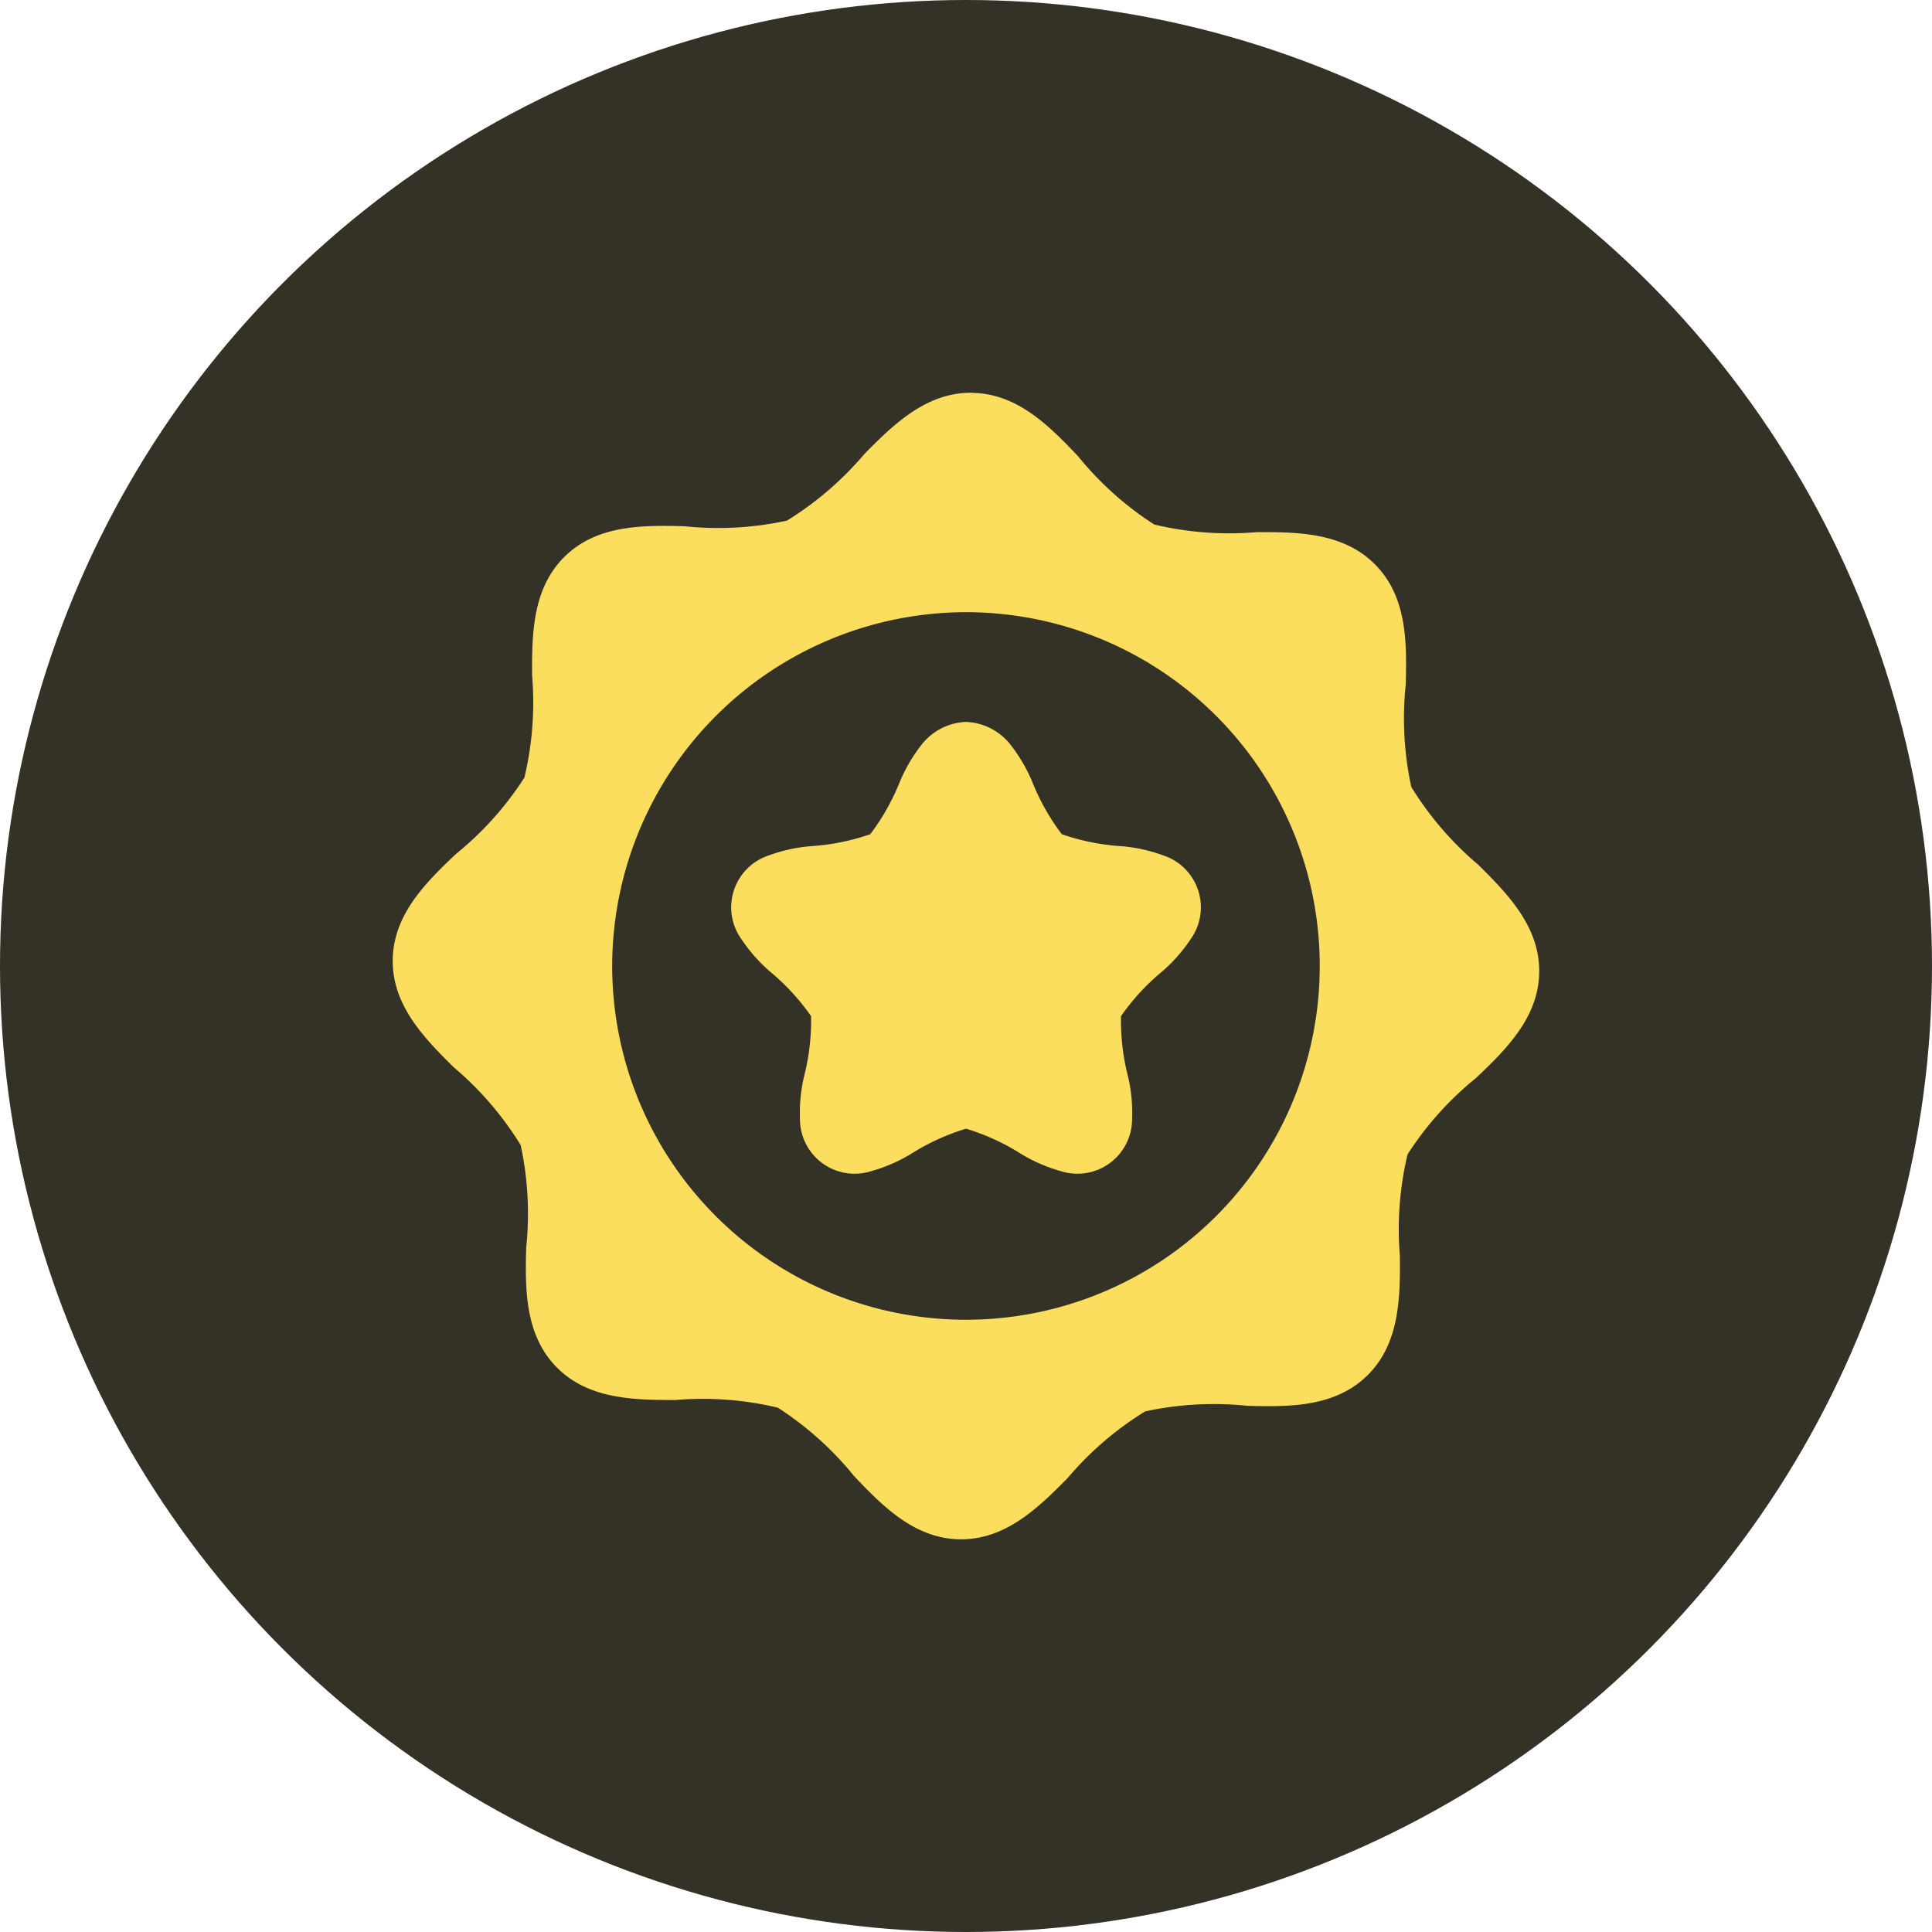
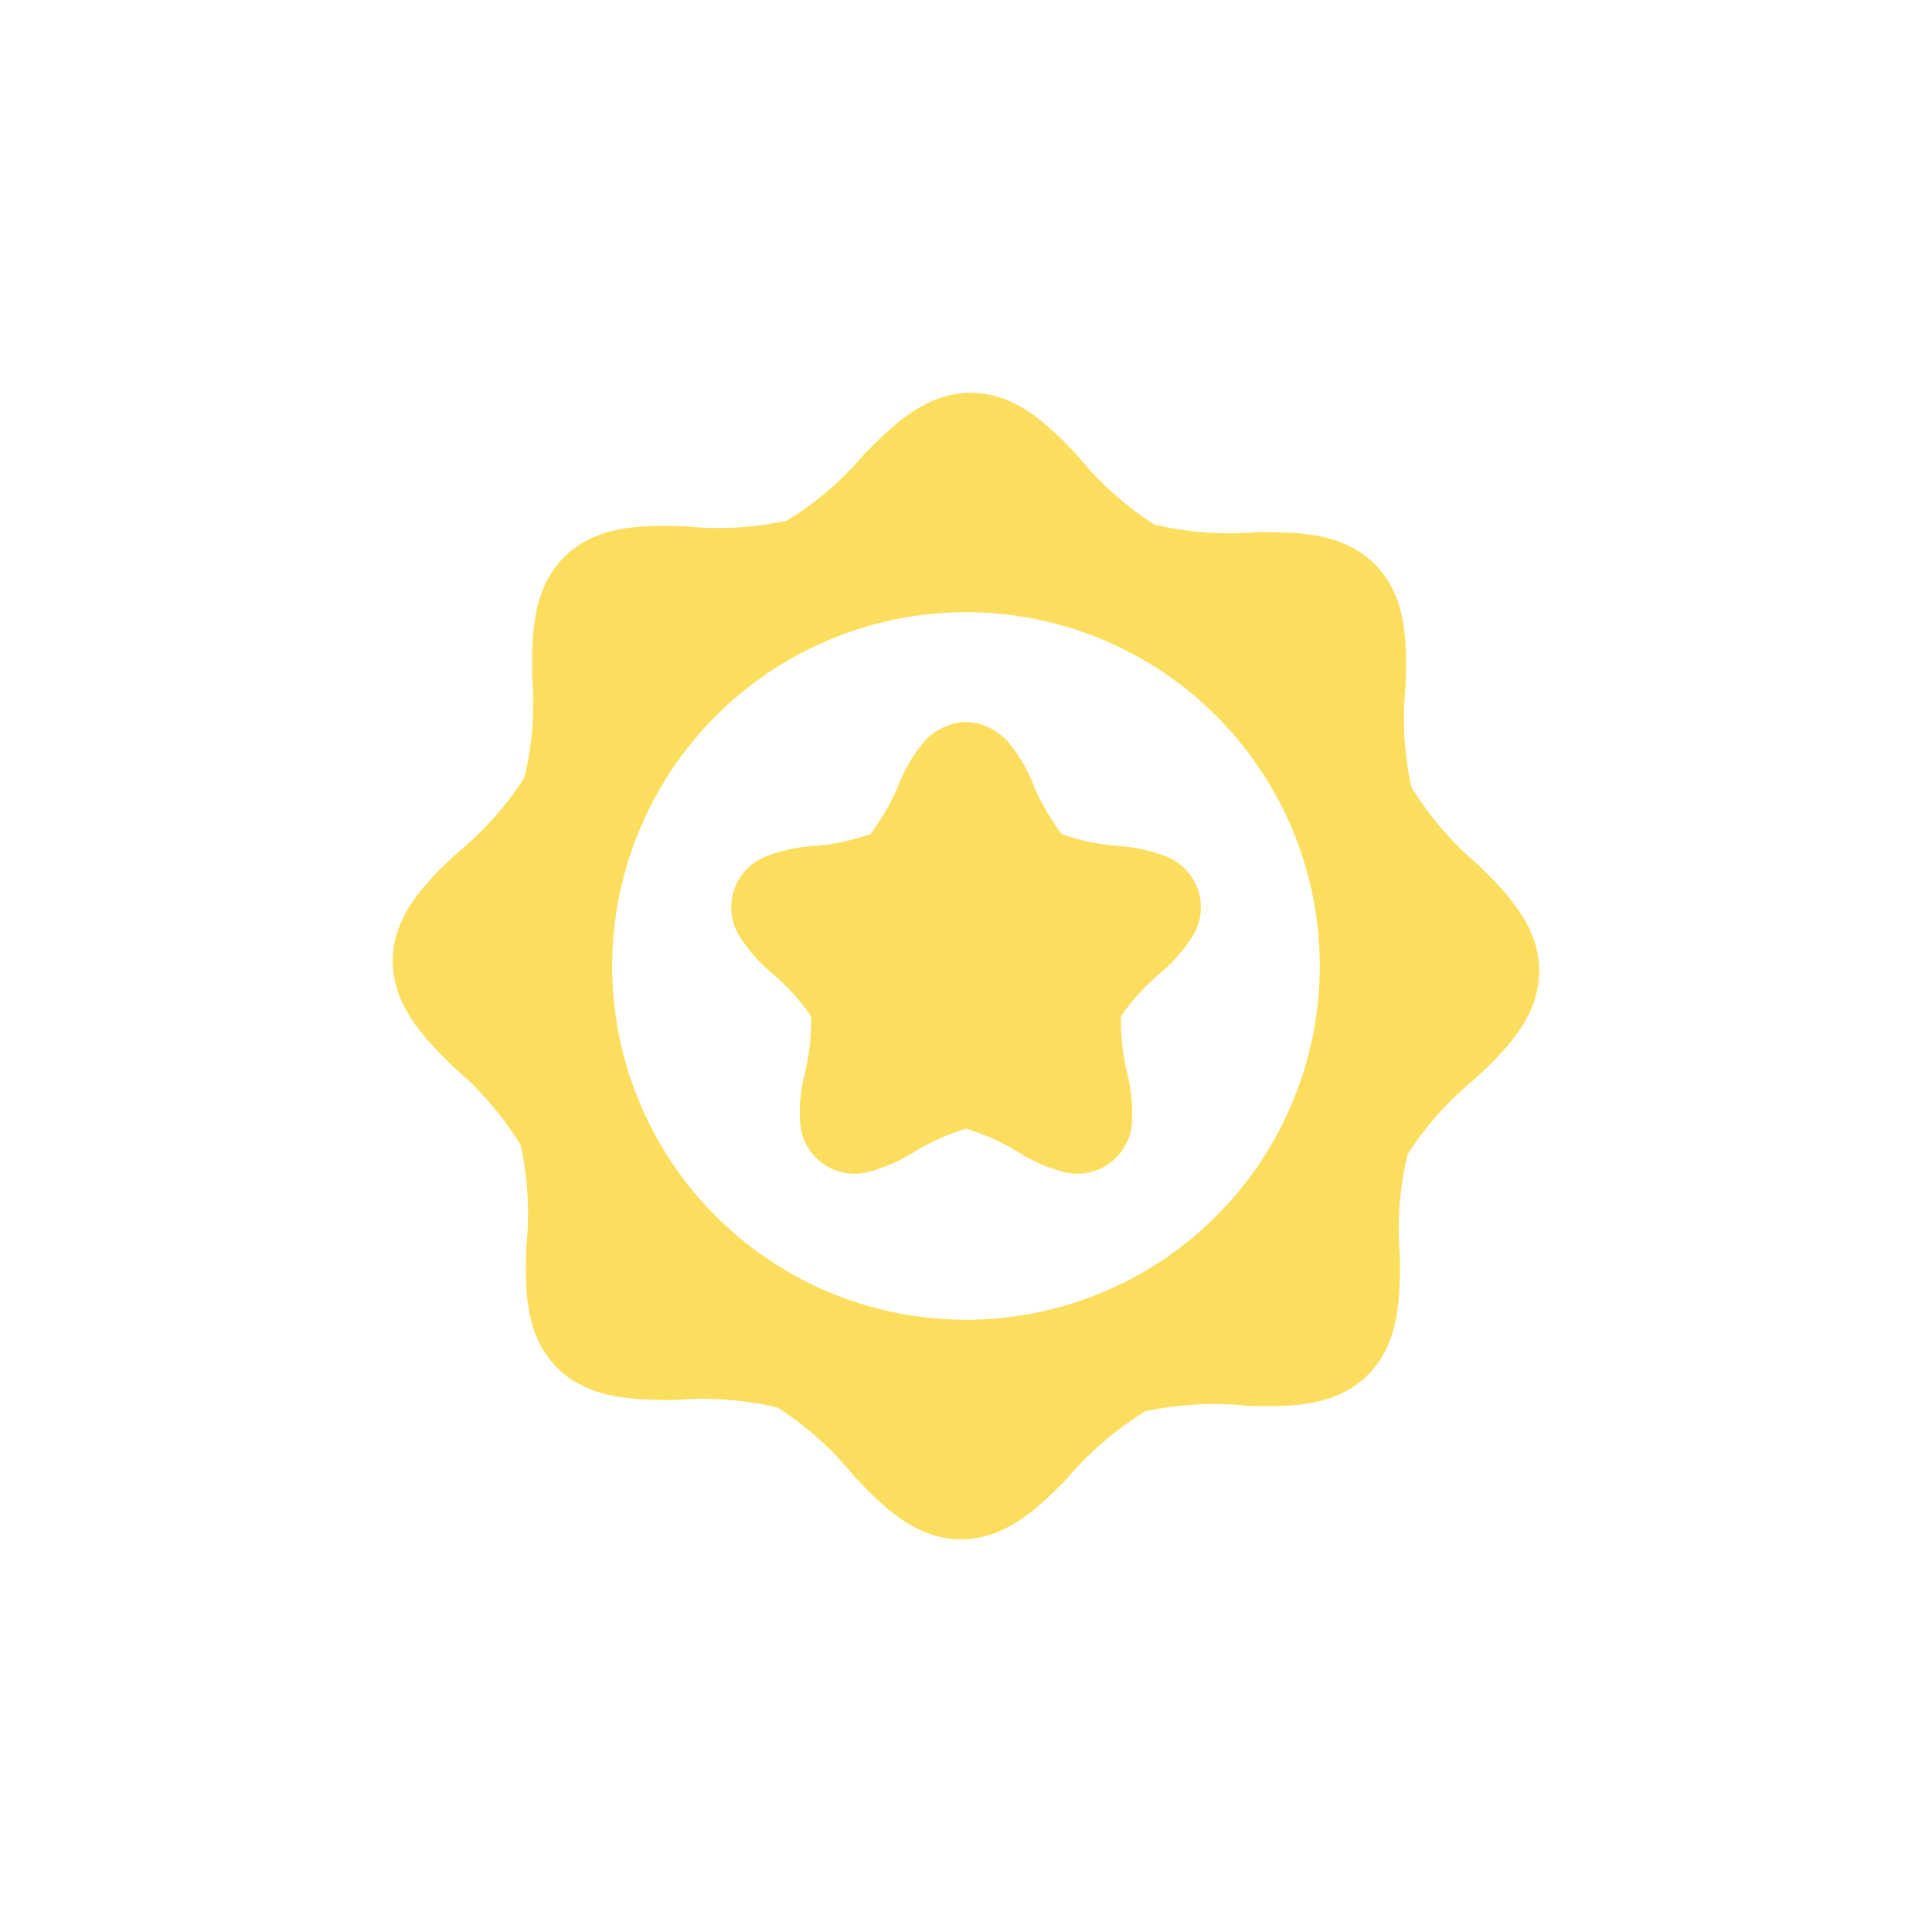
<svg xmlns="http://www.w3.org/2000/svg" width="62.398" height="62.398" viewBox="0 0 62.398 62.398">
  <g id="Group_8432" data-name="Group 8432" transform="translate(-404.551 -7863.674)">
-     <circle id="Ellipse_355" data-name="Ellipse 355" cx="31.199" cy="31.199" r="31.199" transform="translate(404.551 7863.674)" fill="#343127" />
    <g id="g1547" transform="translate(411.987 7873.59)">
      <path id="path1513" d="M23.952,2.769c-1.469-.015-2.529,1.024-3.466,1.972A10.461,10.461,0,0,1,17.977,6.9a10.462,10.462,0,0,1-3.306.18c-1.332-.035-2.816-.051-3.866.977S9.742,10.57,9.75,11.9A10.462,10.462,0,0,1,9.5,15.2a10.461,10.461,0,0,1-2.21,2.465c-.967.917-2.027,1.956-2.042,3.425s1.024,2.529,1.972,3.465a10.461,10.461,0,0,1,2.159,2.509,10.462,10.462,0,0,1,.18,3.306c-.035,1.332-.051,2.817.977,3.866S13.051,35.3,14.384,35.3a10.461,10.461,0,0,1,3.3.247,10.462,10.462,0,0,1,2.465,2.21c.917.967,1.956,2.027,3.425,2.042s2.529-1.024,3.466-1.972a10.461,10.461,0,0,1,2.509-2.159,10.462,10.462,0,0,1,3.306-.18c1.332.035,2.816.051,3.866-.977s1.064-2.512,1.056-3.845a10.463,10.463,0,0,1,.247-3.3,10.461,10.461,0,0,1,2.21-2.465c.967-.917,2.027-1.956,2.042-3.425h0c.015-1.469-1.024-2.529-1.972-3.465A10.461,10.461,0,0,1,38.145,15.5a10.461,10.461,0,0,1-.18-3.306c.035-1.332.051-2.817-.977-3.866s-2.512-1.064-3.845-1.056a10.461,10.461,0,0,1-3.3-.247,10.461,10.461,0,0,1-2.465-2.21c-.917-.967-1.956-2.027-3.425-2.042Zm-.19,7.087A11.426,11.426,0,1,1,12.336,21.282,11.438,11.438,0,0,1,23.762,9.856Z" transform="translate(0 0)" fill="#fcde5f" fill-rule="evenodd" />
      <path id="path1501" d="M164.076,149.768a1.914,1.914,0,0,0-1.42.717,5.157,5.157,0,0,0-.707,1.192,7.262,7.262,0,0,1-.965,1.718,7.261,7.261,0,0,1-1.933.387,5.156,5.156,0,0,0-1.352.3,1.765,1.765,0,0,0-.878,2.7,5.157,5.157,0,0,0,.915,1.04,7.261,7.261,0,0,1,1.336,1.449,7.261,7.261,0,0,1-.229,1.958,5.157,5.157,0,0,0-.129,1.379,1.765,1.765,0,0,0,2.3,1.669,5.156,5.156,0,0,0,1.272-.549,7.261,7.261,0,0,1,1.791-.823,7.263,7.263,0,0,1,1.791.823,5.157,5.157,0,0,0,1.272.549,1.765,1.765,0,0,0,2.3-1.669,5.156,5.156,0,0,0-.129-1.379,7.261,7.261,0,0,1-.229-1.958,7.261,7.261,0,0,1,1.336-1.449,5.157,5.157,0,0,0,.915-1.04,1.765,1.765,0,0,0-.878-2.7,5.157,5.157,0,0,0-1.352-.3,7.263,7.263,0,0,1-1.933-.387,7.26,7.26,0,0,1-.965-1.718,5.158,5.158,0,0,0-.707-1.192,1.914,1.914,0,0,0-1.42-.717Z" transform="translate(-140.313 -136.368)" fill="#fcde5f" fill-rule="evenodd" />
    </g>
  </g>
</svg>